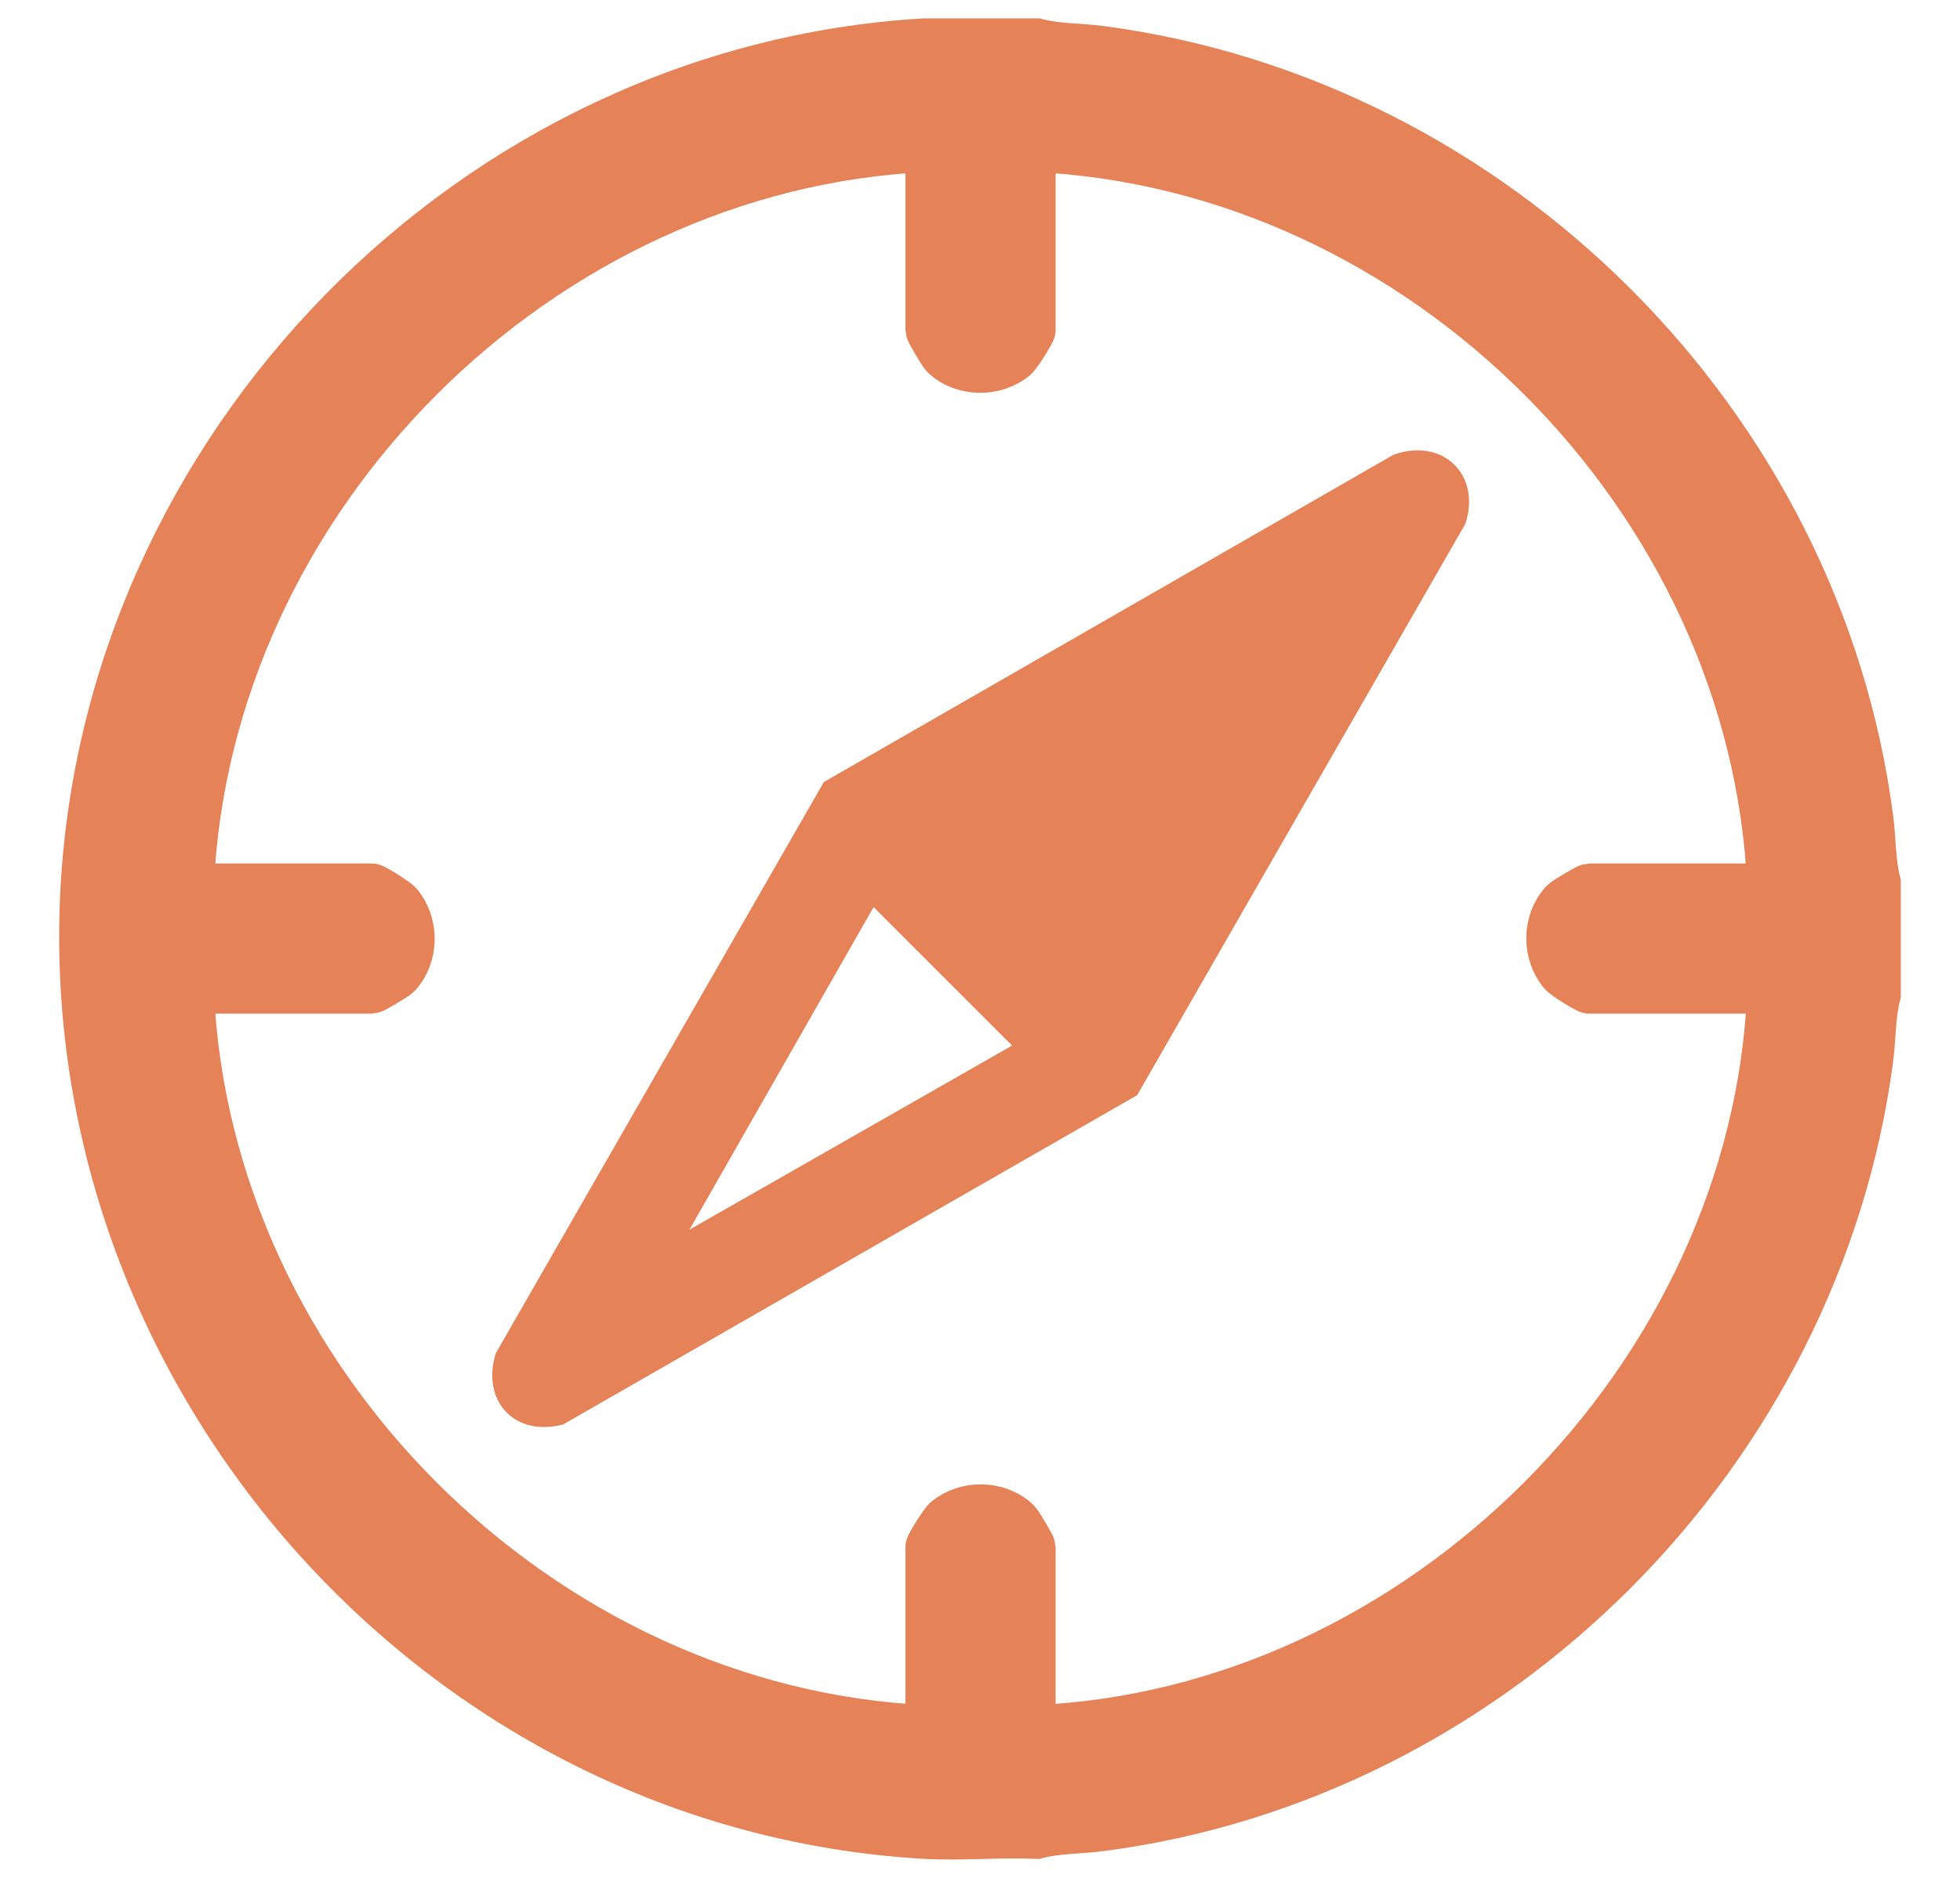
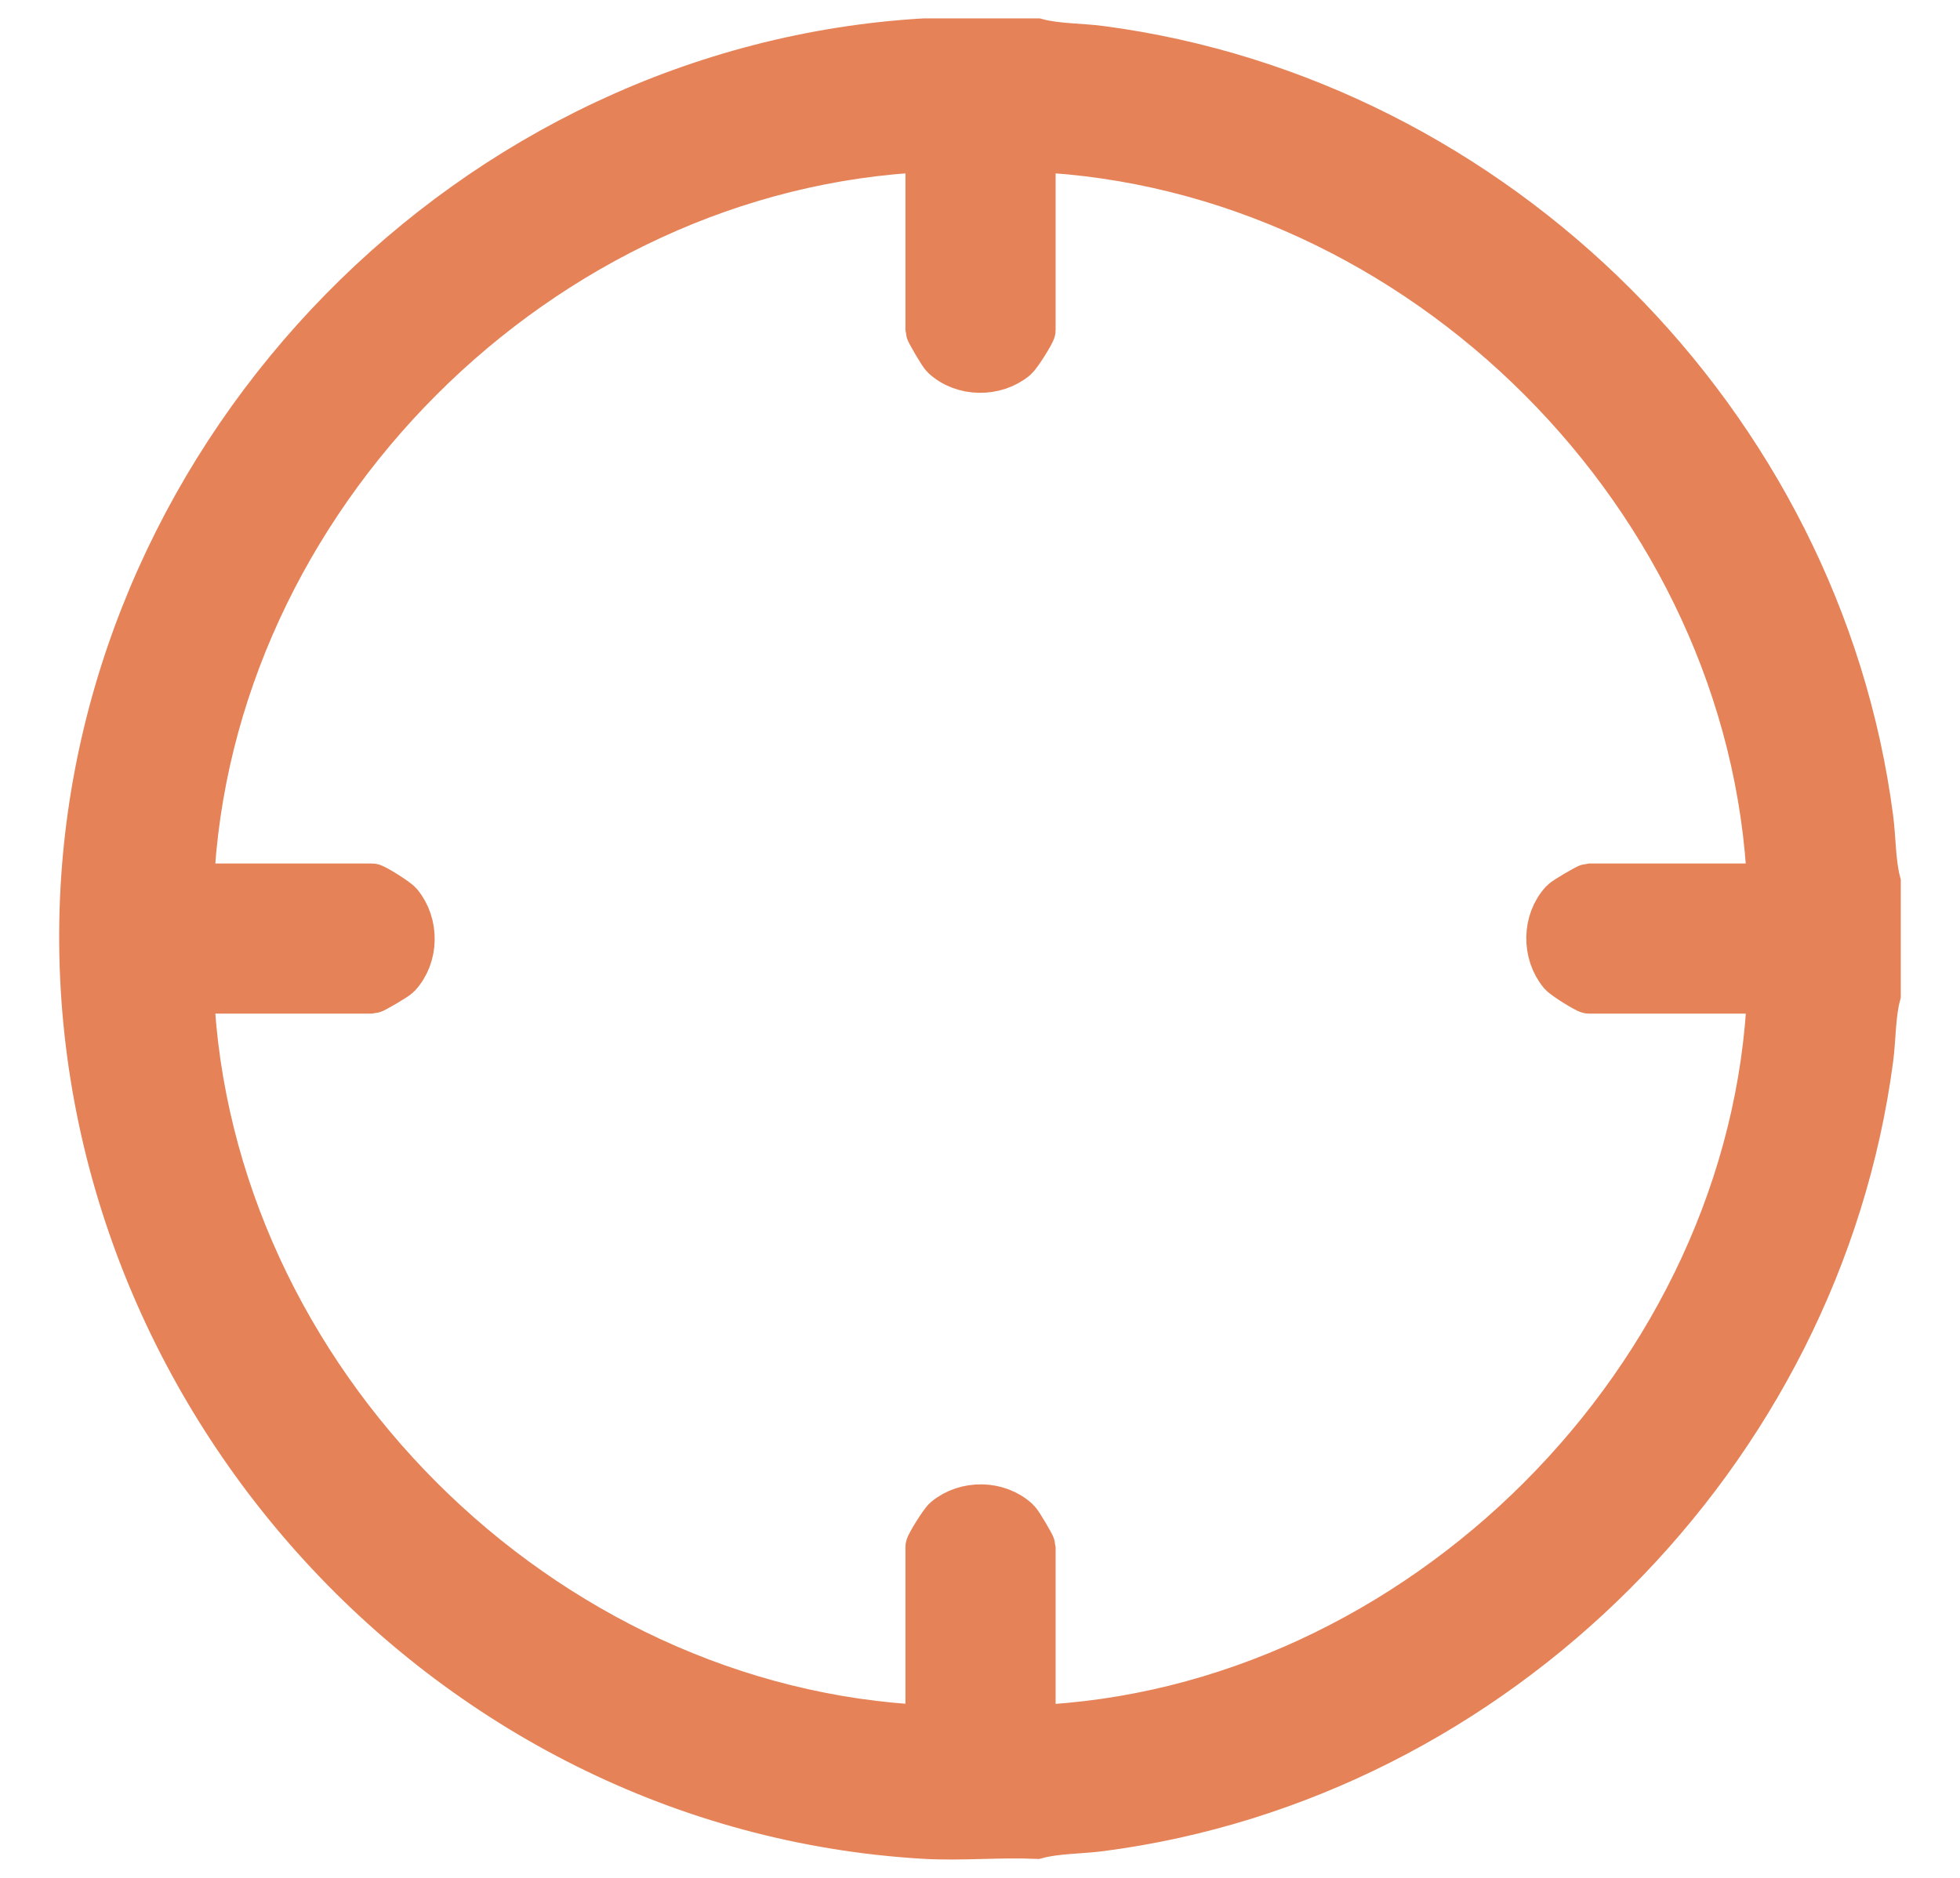
<svg xmlns="http://www.w3.org/2000/svg" width="24" height="23" viewBox="0 0 24 23" fill="none">
  <path d="M12.694 0.5C12.941 0.566 13.224 0.558 13.482 0.592C18.316 1.232 22.277 5.181 22.908 10.02C22.942 10.279 22.935 10.561 23 10.809V12.183C22.934 12.431 22.942 12.713 22.908 12.971C22.269 17.802 18.317 21.768 13.482 22.399C13.224 22.433 12.941 22.426 12.694 22.492C12.239 22.472 11.772 22.518 11.32 22.492C5.4 22.146 0.75 16.922 1.01 11C1.253 5.47 5.792 0.824 11.32 0.5H12.694ZM11.362 1.831C6.617 2.04 2.552 6.106 2.344 10.851H4.555C4.585 10.851 4.858 11.021 4.897 11.068C5.103 11.316 5.099 11.71 4.878 11.948C4.847 11.981 4.574 12.14 4.555 12.14H2.344C2.553 16.886 6.618 20.951 11.362 21.16V18.948C11.362 18.919 11.531 18.646 11.578 18.606C11.826 18.4 12.221 18.404 12.458 18.625C12.492 18.656 12.651 18.929 12.651 18.948V21.16C17.371 20.972 21.479 16.859 21.669 12.14H19.457C19.428 12.14 19.154 11.971 19.115 11.924C18.909 11.675 18.913 11.281 19.134 11.043C19.165 11.01 19.439 10.851 19.457 10.851H21.669C21.46 6.107 17.395 2.039 12.651 1.831V4.044C12.651 4.073 12.481 4.346 12.434 4.386C12.187 4.591 11.792 4.588 11.554 4.367C11.521 4.336 11.362 4.062 11.362 4.044V1.831Z" fill="#E58257" stroke="#E58257" stroke-width="0.55" />
-   <path d="M13.924 13.414L6.897 17.446C6.301 17.604 5.891 17.159 6.07 16.576L10.088 9.578L17.057 5.573C17.65 5.351 18.144 5.803 17.943 6.416L13.924 13.414ZM8.442 15.061L12.393 12.806L10.697 11.11L8.442 15.061Z" fill="#E58257" />
</svg>